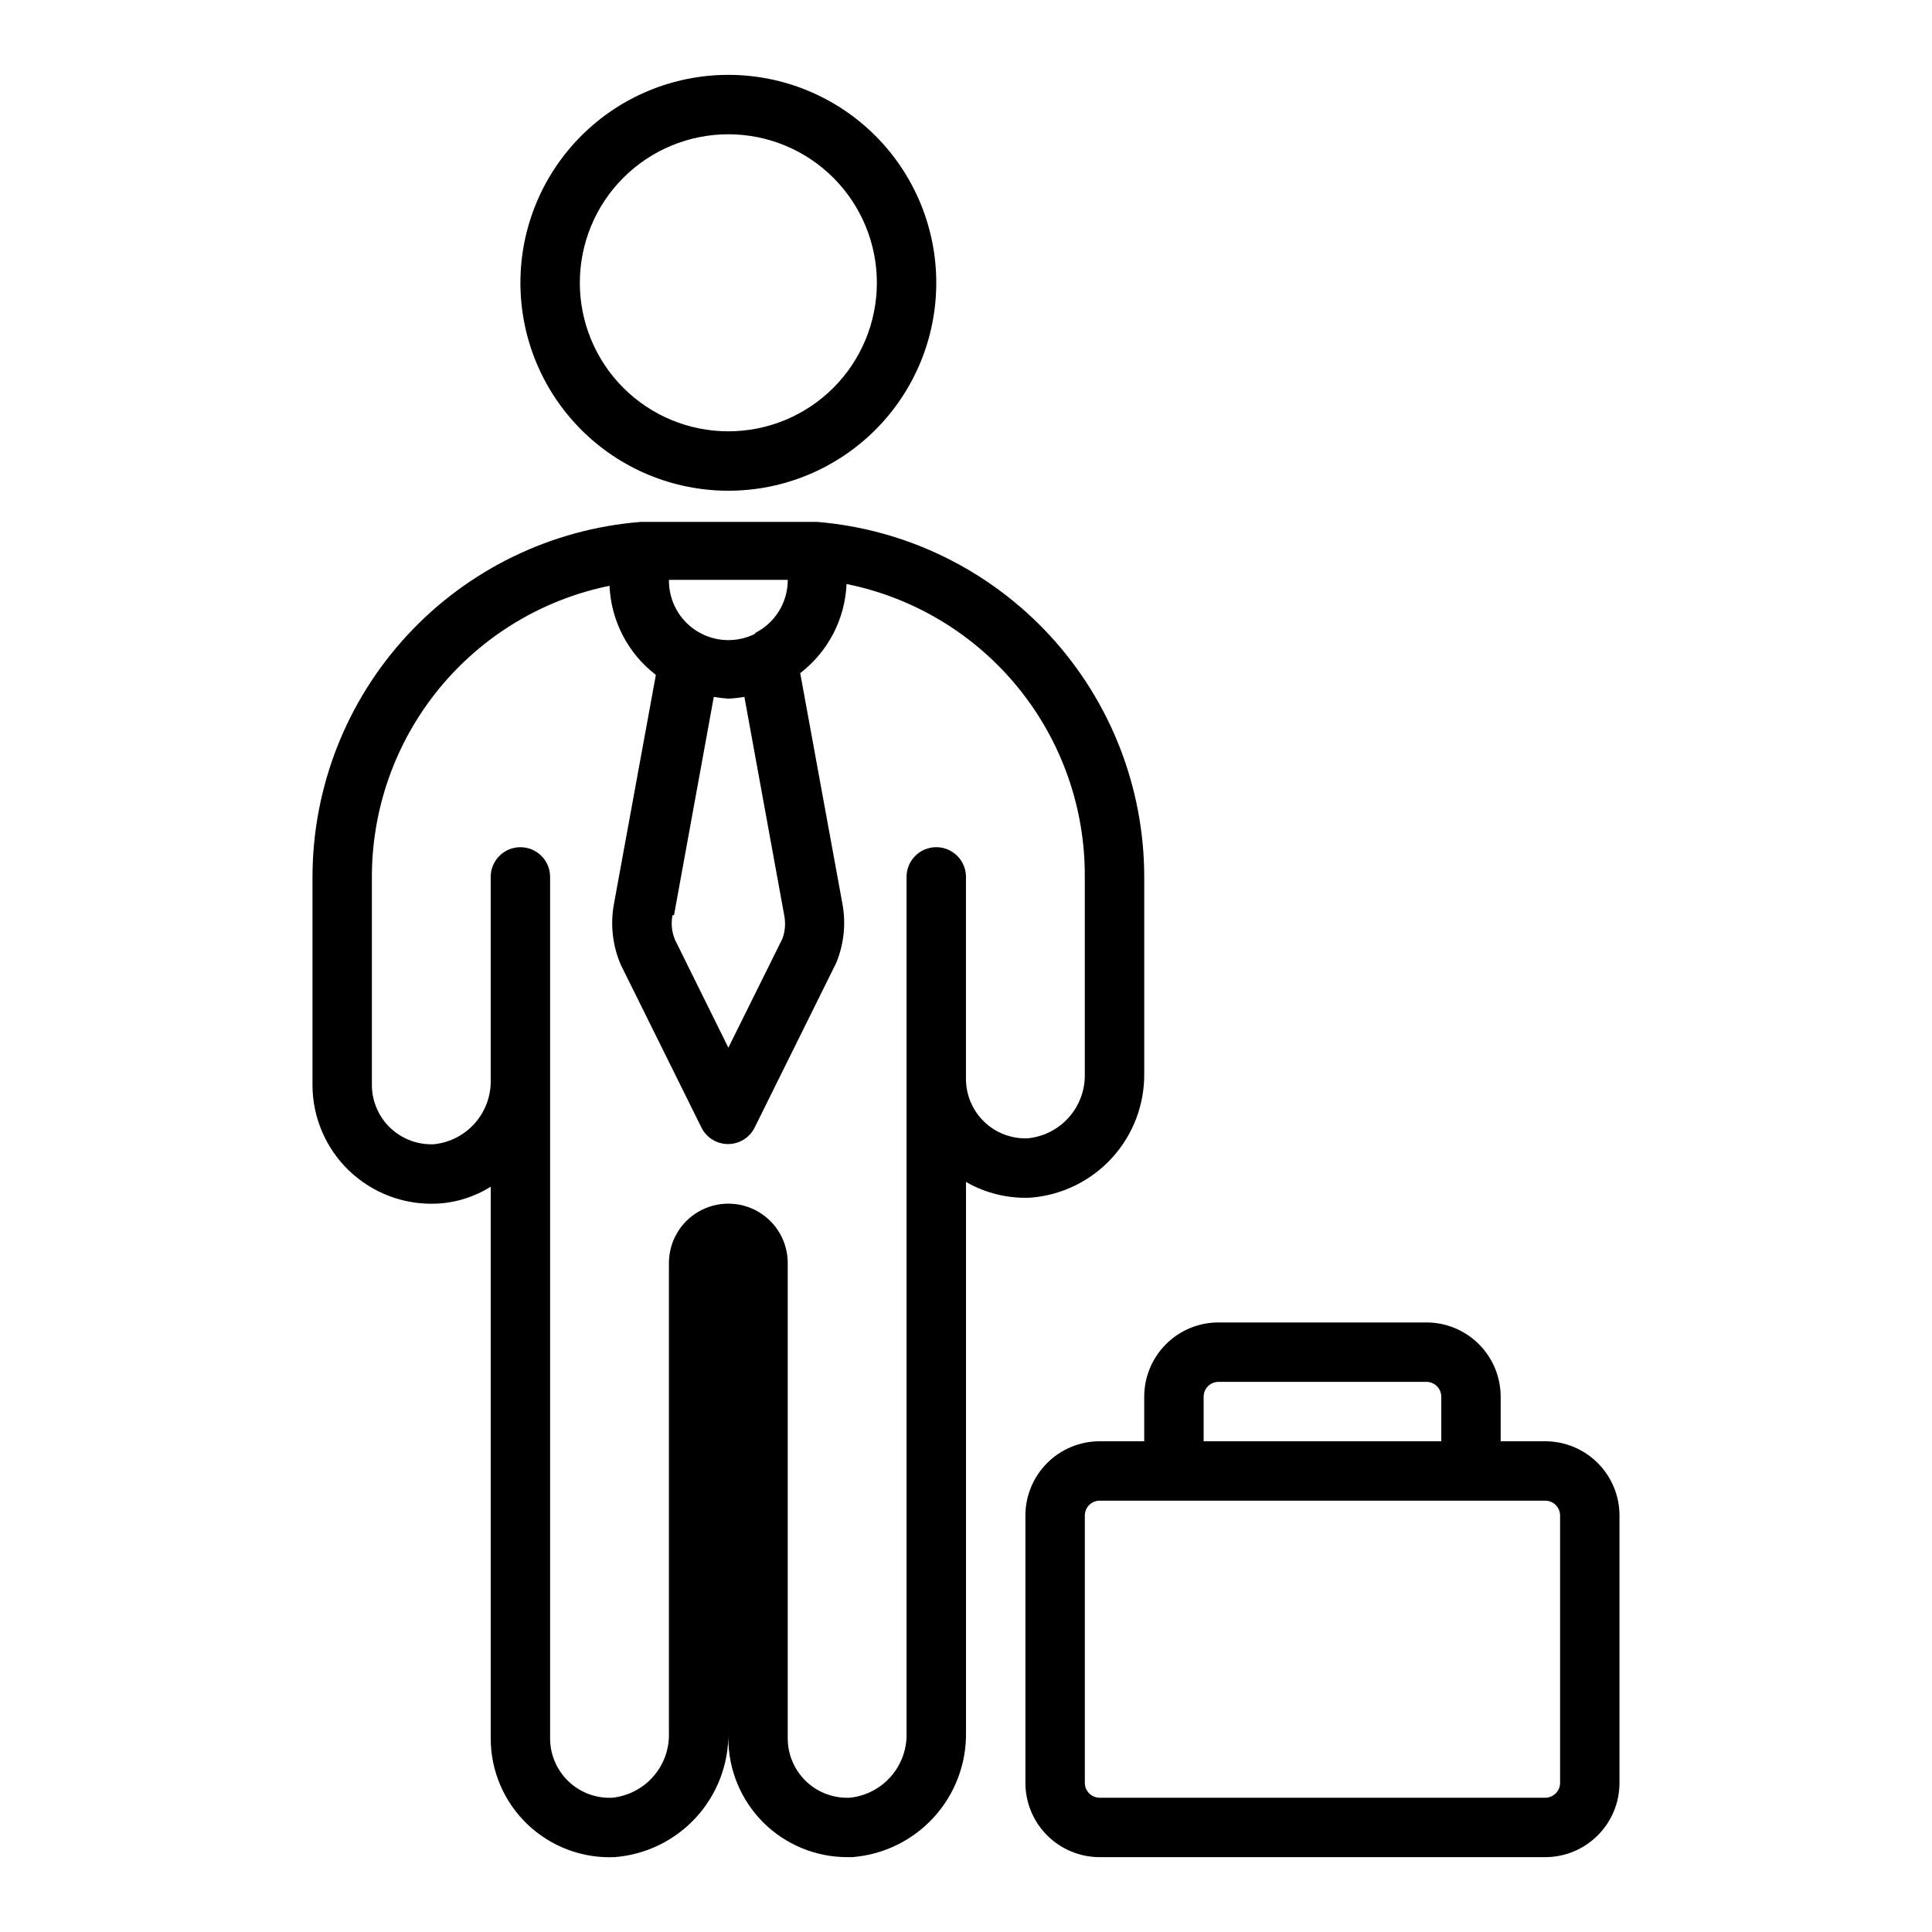
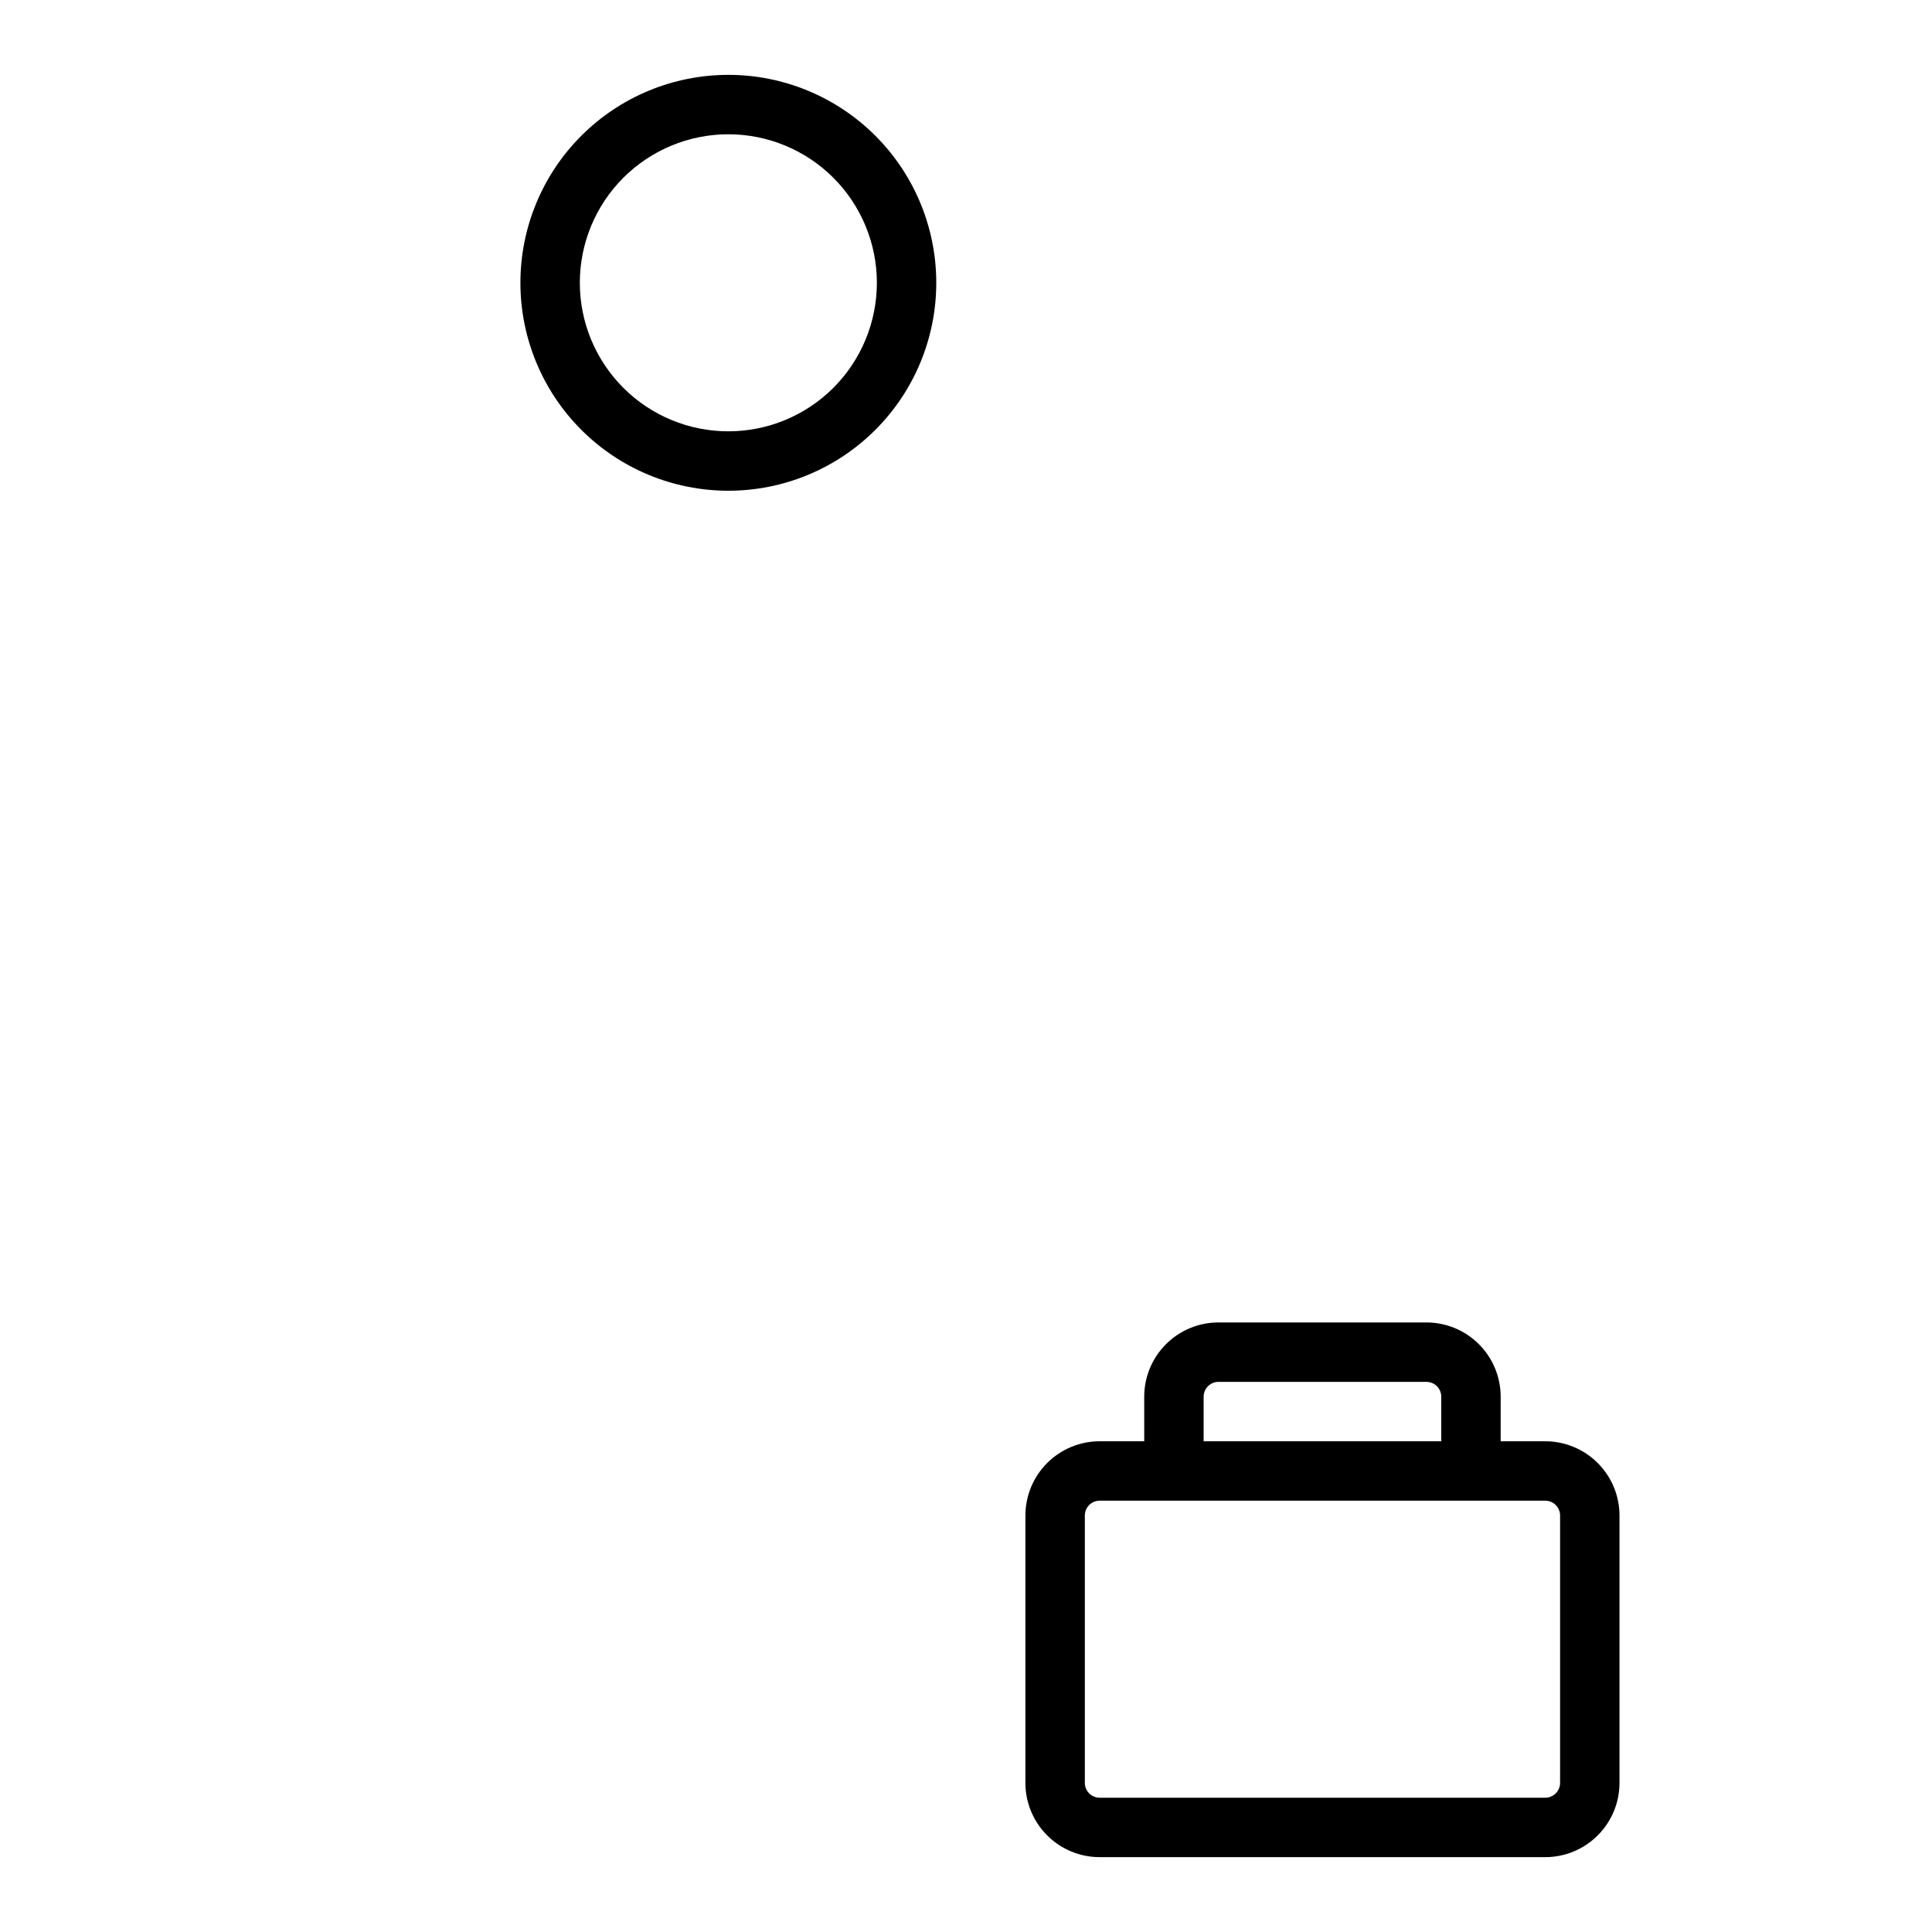
<svg xmlns="http://www.w3.org/2000/svg" fill="#000000" width="800px" height="800px" version="1.1" viewBox="144 144 512 512">
  <g>
    <path d="m337.02 274.05c14.613 0 28.629-5.805 38.965-16.141 10.332-10.332 16.137-24.352 16.137-38.965 0-14.613-5.805-28.629-16.137-38.965-10.336-10.332-24.352-16.141-38.965-16.141-14.617 0-28.633 5.809-38.965 16.141-10.336 10.336-16.141 24.352-16.141 38.965 0 14.613 5.805 28.633 16.141 38.965 10.332 10.336 24.348 16.141 38.965 16.141zm0-94.465c10.438 0 20.449 4.148 27.832 11.527 7.379 7.383 11.527 17.395 11.527 27.832 0 10.441-4.148 20.449-11.527 27.832-7.383 7.383-17.395 11.527-27.832 11.527-10.441 0-20.453-4.144-27.832-11.527-7.383-7.383-11.527-17.391-11.527-27.832 0-10.438 4.144-20.449 11.527-27.832 7.379-7.379 17.391-11.527 27.832-11.527z" />
-     <path d="m259.64 462.98c5.109-0.223 10.074-1.77 14.406-4.488v146.18c-0.008 8.586 3.492 16.805 9.691 22.75 6.195 5.945 14.555 9.102 23.133 8.738 8.277-0.641 16-4.406 21.598-10.531 5.602-6.125 8.66-14.152 8.555-22.453v1.496c0 8.352 3.316 16.359 9.223 22.266 5.902 5.902 13.914 9.223 22.266 9.223h1.34-0.004c8.277-0.641 15.996-4.406 21.598-10.531 5.602-6.125 8.656-14.152 8.555-22.453v-145.95c5.18 2.984 11.105 4.434 17.082 4.172 8.273-0.637 15.996-4.402 21.594-10.527 5.602-6.129 8.66-14.156 8.555-22.453v-52.035c-0.016-23.68-8.926-46.488-24.961-63.91-16.039-17.426-38.035-28.188-61.633-30.16h-1.102-6.375-31.883-6.375-1.102c-23.668 1.879-45.762 12.602-61.879 30.035-16.121 17.43-25.082 40.293-25.109 64.035v55.105c-0.008 8.586 3.496 16.805 9.691 22.75 6.199 5.945 14.555 9.102 23.137 8.738zm62.977-76.438 10.547-57.859c1.277 0.223 2.566 0.383 3.859 0.469 1.422-0.074 2.844-0.23 4.25-0.469l10.547 57.859c0.422 2.074 0.258 4.227-0.473 6.219l-14.324 28.891-14.09-28.496-0.004-0.004c-0.906-2.078-1.152-4.387-0.707-6.609zm21.727-74.707c-4.918 2.582-10.832 2.383-15.562-0.523-4.734-2.906-7.586-8.094-7.504-13.645h31.488c0.008 2.949-0.816 5.844-2.375 8.348-1.559 2.504-3.793 4.523-6.441 5.82zm-101.79 64.551c-0.004-18.148 6.262-35.738 17.738-49.797 11.477-14.059 27.457-23.719 45.238-27.348 0.402 9.297 4.894 17.945 12.281 23.613l-11.18 61.086v0.004c-0.902 5.32-0.246 10.785 1.891 15.742l21.332 43.059c1.316 2.719 4.066 4.441 7.086 4.441 3.016 0 5.769-1.723 7.082-4.441l21.57-43.531c2.066-4.977 2.641-10.445 1.652-15.742l-11.18-61.086 0.004-0.004c7.383-5.668 11.879-14.312 12.277-23.613 17.891 3.613 33.969 13.328 45.484 27.488 11.516 14.156 17.758 31.879 17.652 50.129v52.035c0.141 4.242-1.332 8.383-4.125 11.582-2.789 3.199-6.688 5.219-10.914 5.656-4.297 0.195-8.484-1.379-11.59-4.352-3.109-2.977-4.863-7.09-4.859-11.391v-53.531c0-4.348-3.527-7.871-7.875-7.871s-7.871 3.523-7.871 7.871v226.79c0.145 4.242-1.332 8.383-4.121 11.582-2.789 3.199-6.691 5.223-10.914 5.656-4.324 0.195-8.539-1.398-11.652-4.406-3.07-2.973-4.805-7.062-4.801-11.336v-125.95c0-5.625-3-10.824-7.871-13.633-4.871-2.812-10.871-2.812-15.746 0-4.871 2.809-7.871 8.008-7.871 13.633v124.46c0.145 4.242-1.328 8.383-4.121 11.582-2.789 3.199-6.691 5.223-10.914 5.656-4.324 0.195-8.539-1.398-11.648-4.406-3.074-2.973-4.809-7.062-4.805-11.336v-228.29c0-4.348-3.523-7.871-7.871-7.871-4.348 0-7.871 3.523-7.871 7.871v53.609c0.141 4.242-1.332 8.383-4.121 11.582-2.793 3.199-6.691 5.219-10.914 5.656-4.324 0.195-8.539-1.398-11.652-4.406-3.07-2.973-4.805-7.062-4.801-11.336z" />
    <path d="m447.23 525.95h-11.809c-5.219 0-10.223 2.074-13.914 5.766-3.691 3.691-5.766 8.695-5.766 13.918v70.848c0 5.219 2.074 10.223 5.766 13.914 3.691 3.691 8.695 5.766 13.914 5.766h118.08c5.219 0 10.223-2.074 13.914-5.766 3.691-3.691 5.766-8.695 5.766-13.914v-70.848c0-5.223-2.074-10.227-5.766-13.918-3.691-3.691-8.695-5.766-13.914-5.766h-11.809v-11.805c0-5.223-2.074-10.227-5.766-13.918-3.691-3.691-8.695-5.766-13.914-5.766h-55.105c-5.219 0-10.227 2.074-13.914 5.766-3.691 3.691-5.766 8.695-5.766 13.918zm110.21 19.68v70.852c0 1.043-0.414 2.043-1.152 2.781-0.738 0.738-1.738 1.152-2.781 1.152h-118.08c-2.172 0-3.934-1.762-3.934-3.934v-70.848c0-2.176 1.762-3.938 3.934-3.938h118.08c1.043 0 2.043 0.414 2.781 1.152 0.738 0.738 1.152 1.738 1.152 2.785zm-90.527-35.422h55.105c1.043 0 2.043 0.414 2.781 1.152s1.152 1.738 1.152 2.785v11.805h-62.973v-11.805c0-2.176 1.762-3.938 3.934-3.938z" />
  </g>
</svg>